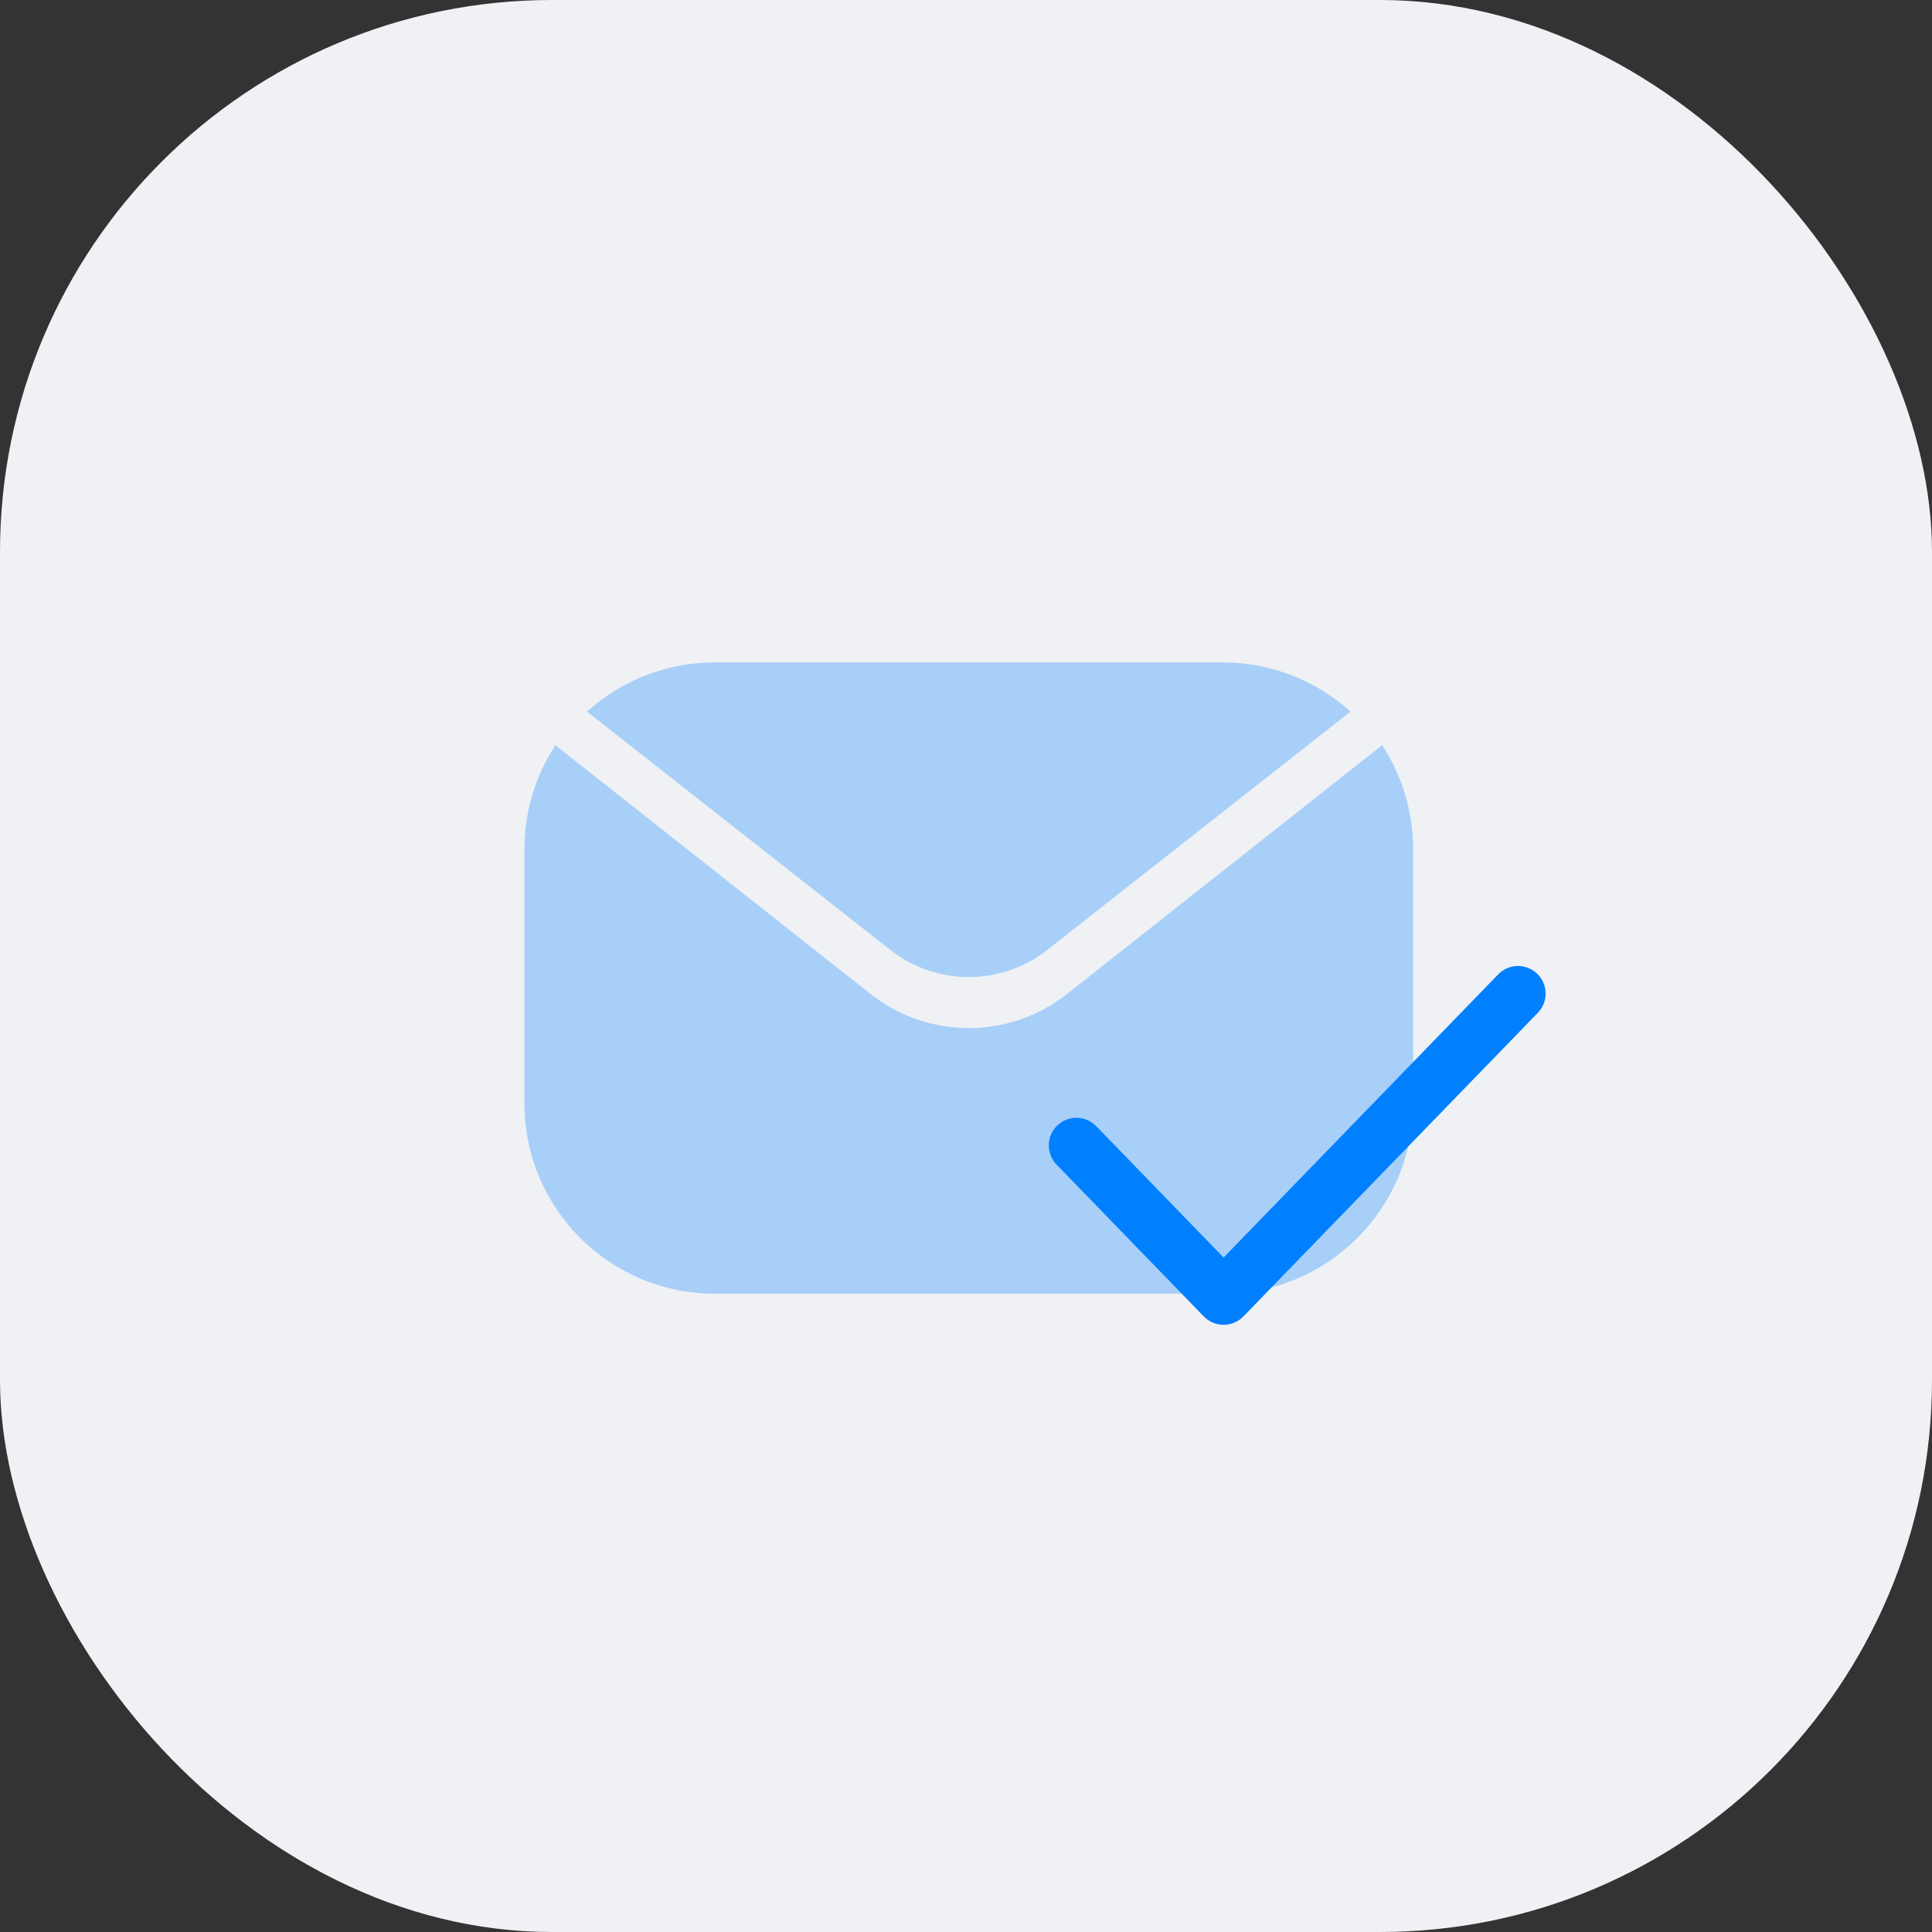
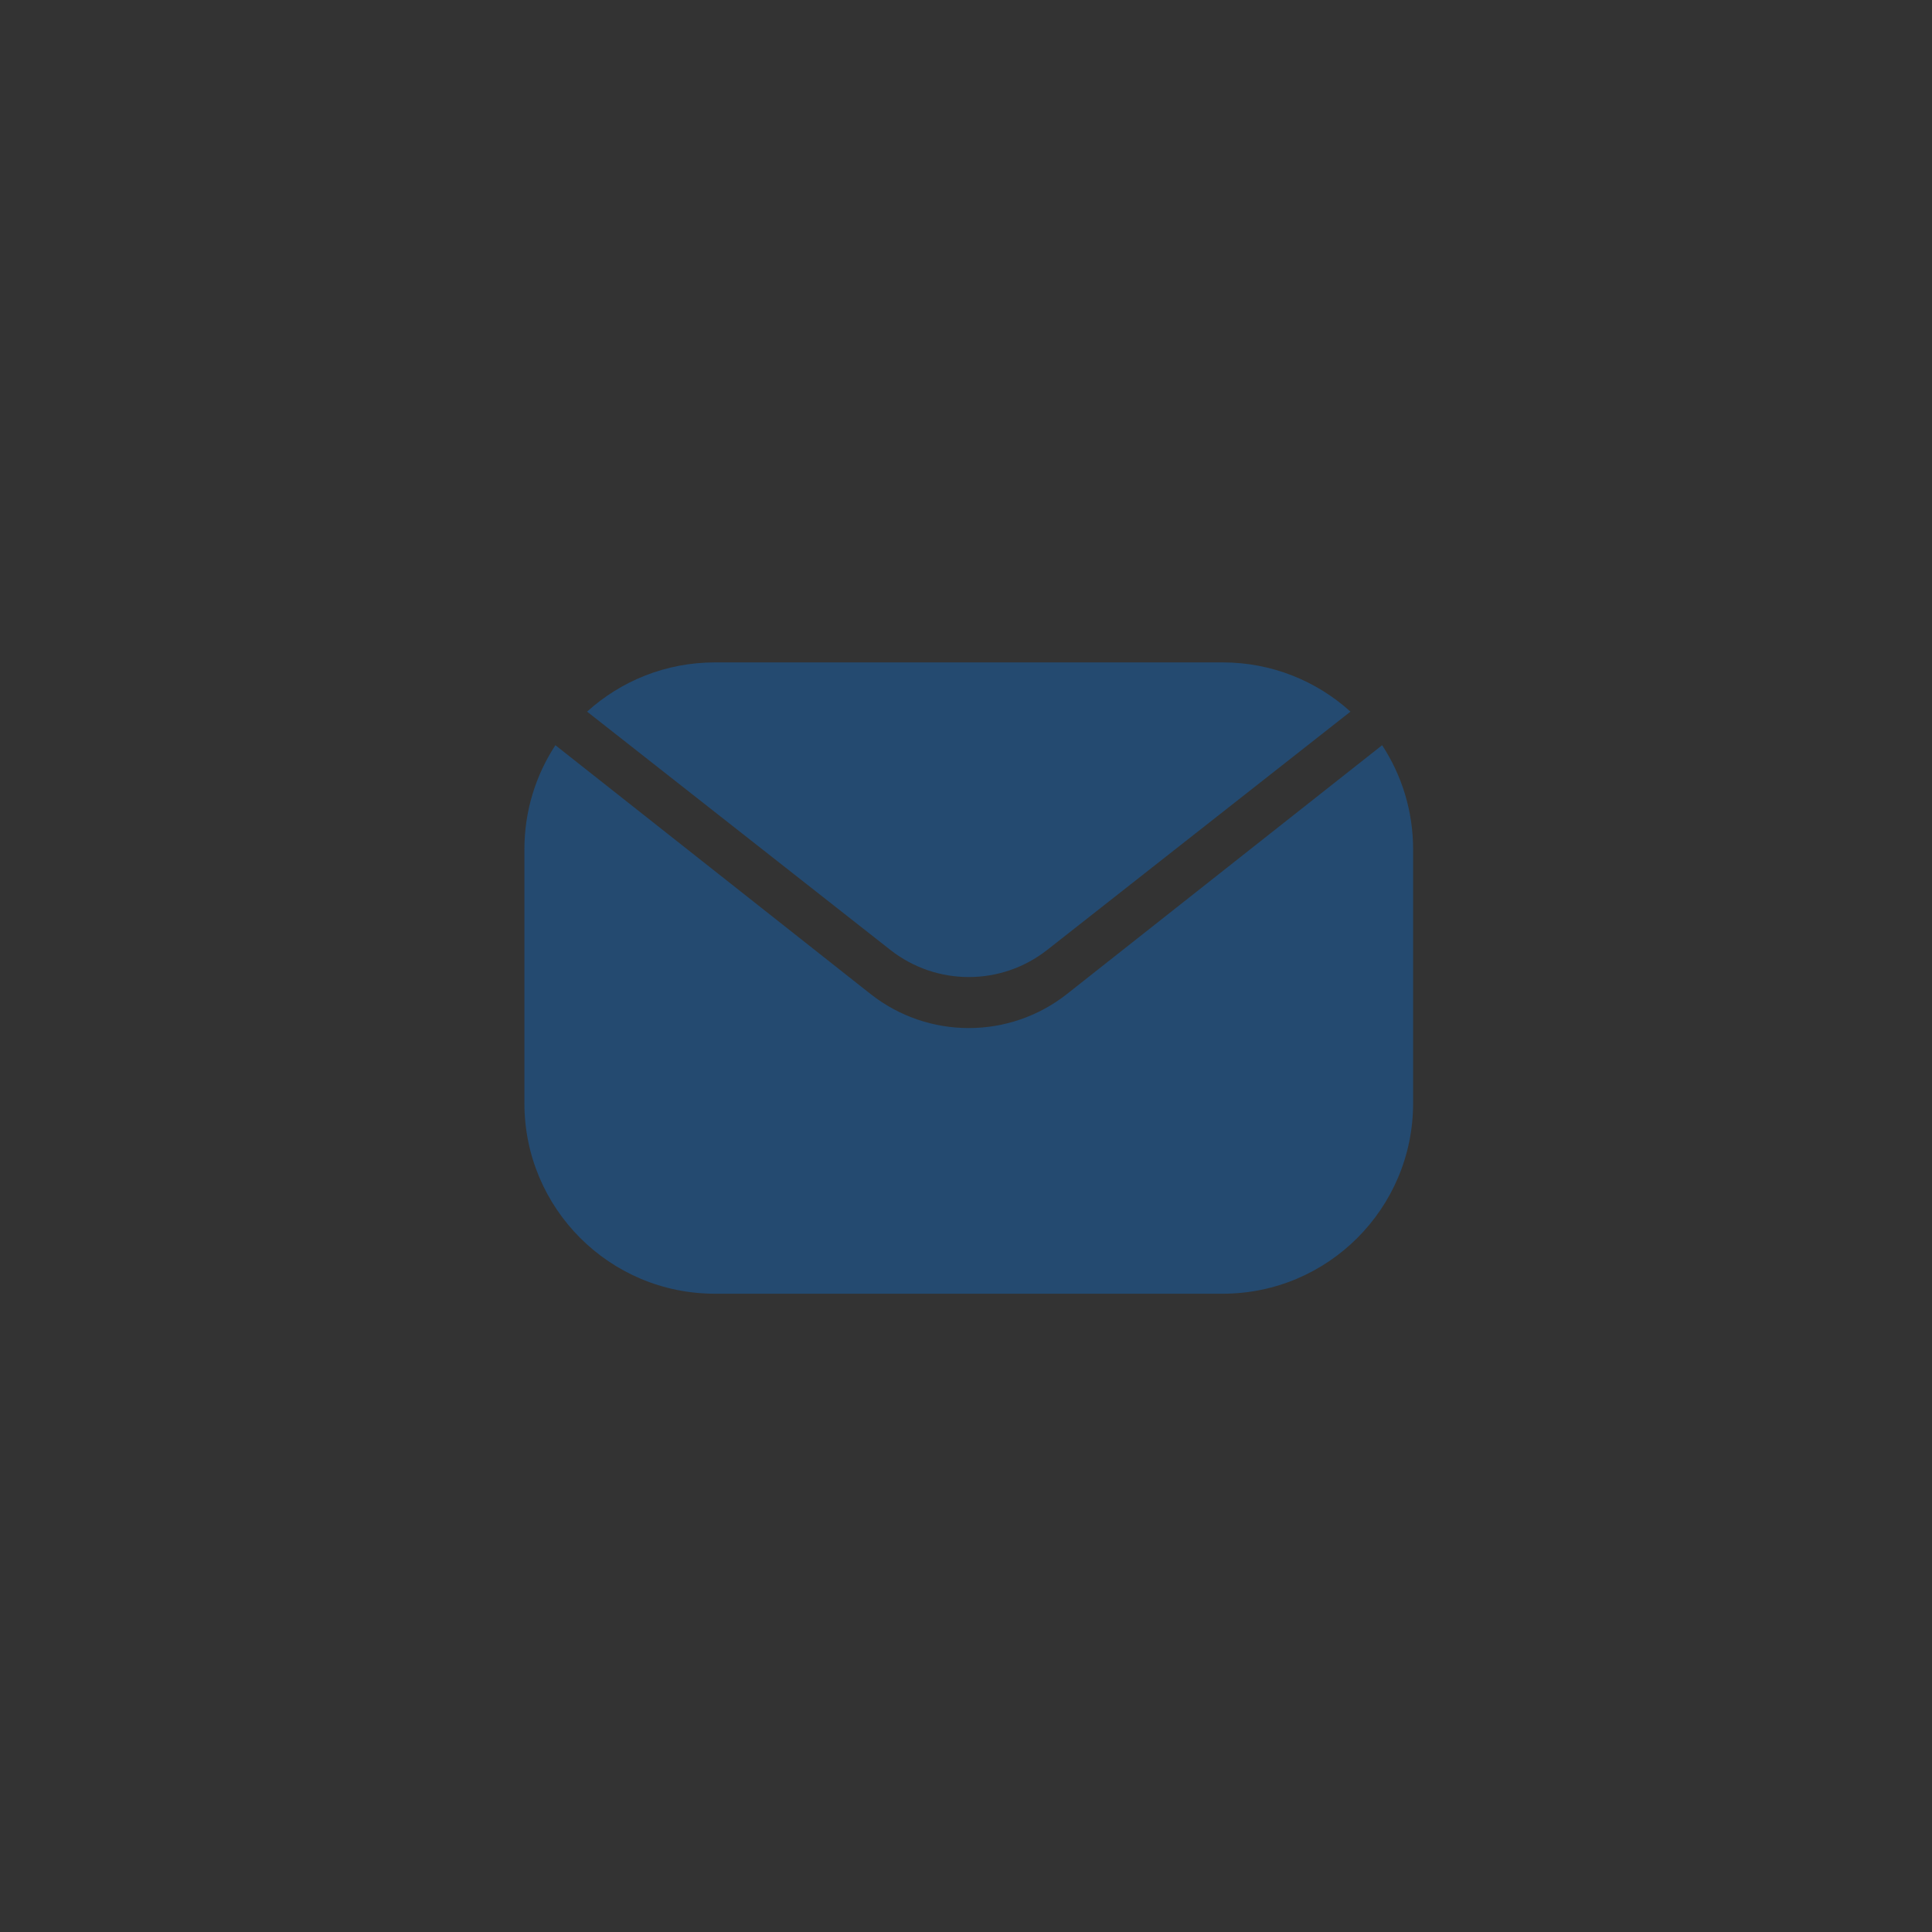
<svg xmlns="http://www.w3.org/2000/svg" width="70" height="70" viewBox="0 0 70 70" fill="none">
  <rect x="0" y="0" width="70" height="70" fill="#333333" stroke="none" />
-   <rect width="70" height="70" rx="20" fill="#EFF1F5" />
  <path opacity="0.3" fillRule="evenodd" clip-rule="evenodd" d="M25.901 24C24.119 24 22.495 24.675 21.271 25.784L32.259 34.417C33.927 35.728 36.275 35.728 37.943 34.417L48.93 25.784C47.706 24.675 46.082 24 44.301 24H25.901ZM31.537 36.011L20.123 27C19.413 28.084 19 29.381 19 30.774V39.974C19 43.785 22.089 46.874 25.9 46.874H44.3C48.111 46.874 51.2 43.785 51.2 39.974V30.774C51.2 29.381 50.787 28.084 50.077 27L38.663 36.011C36.574 37.661 33.626 37.661 31.537 36.011Z" fill="#0080FF" />
-   <path d="M39 41.5L44.333 47L55 36" stroke="#0080FF" stroke-width="2" stroke-linecap="round" stroke-linejoin="round" />
</svg>